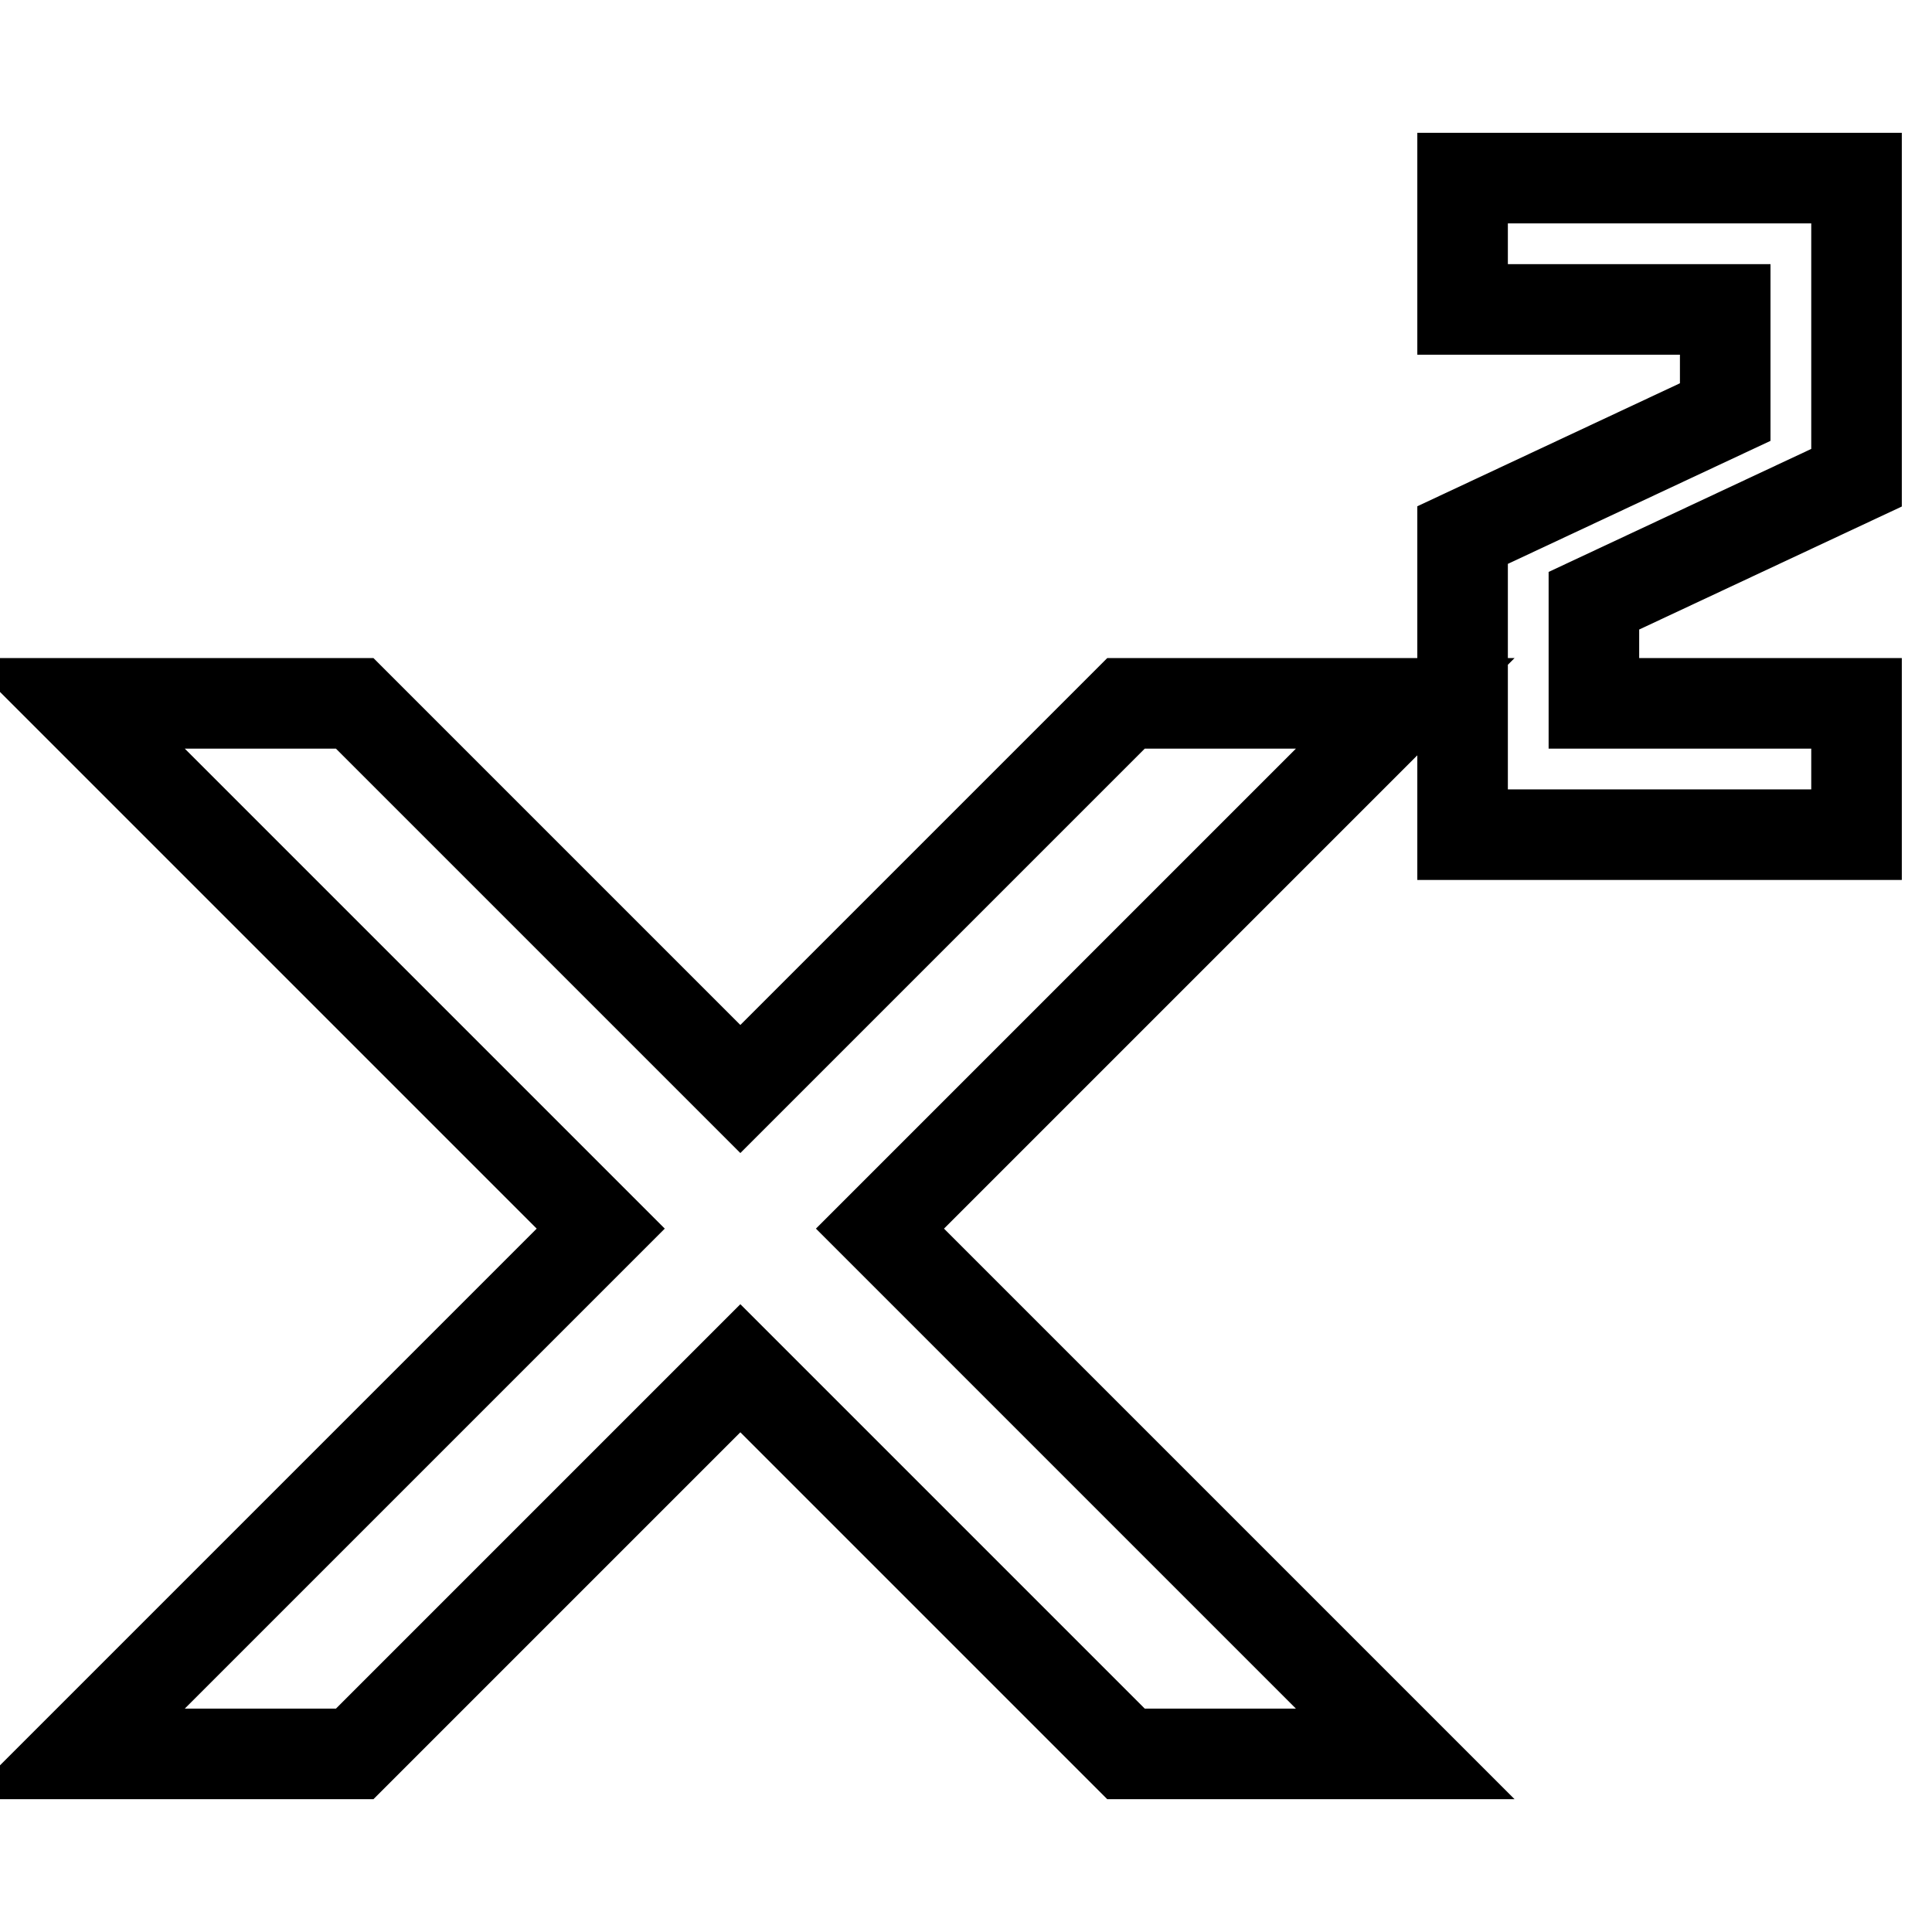
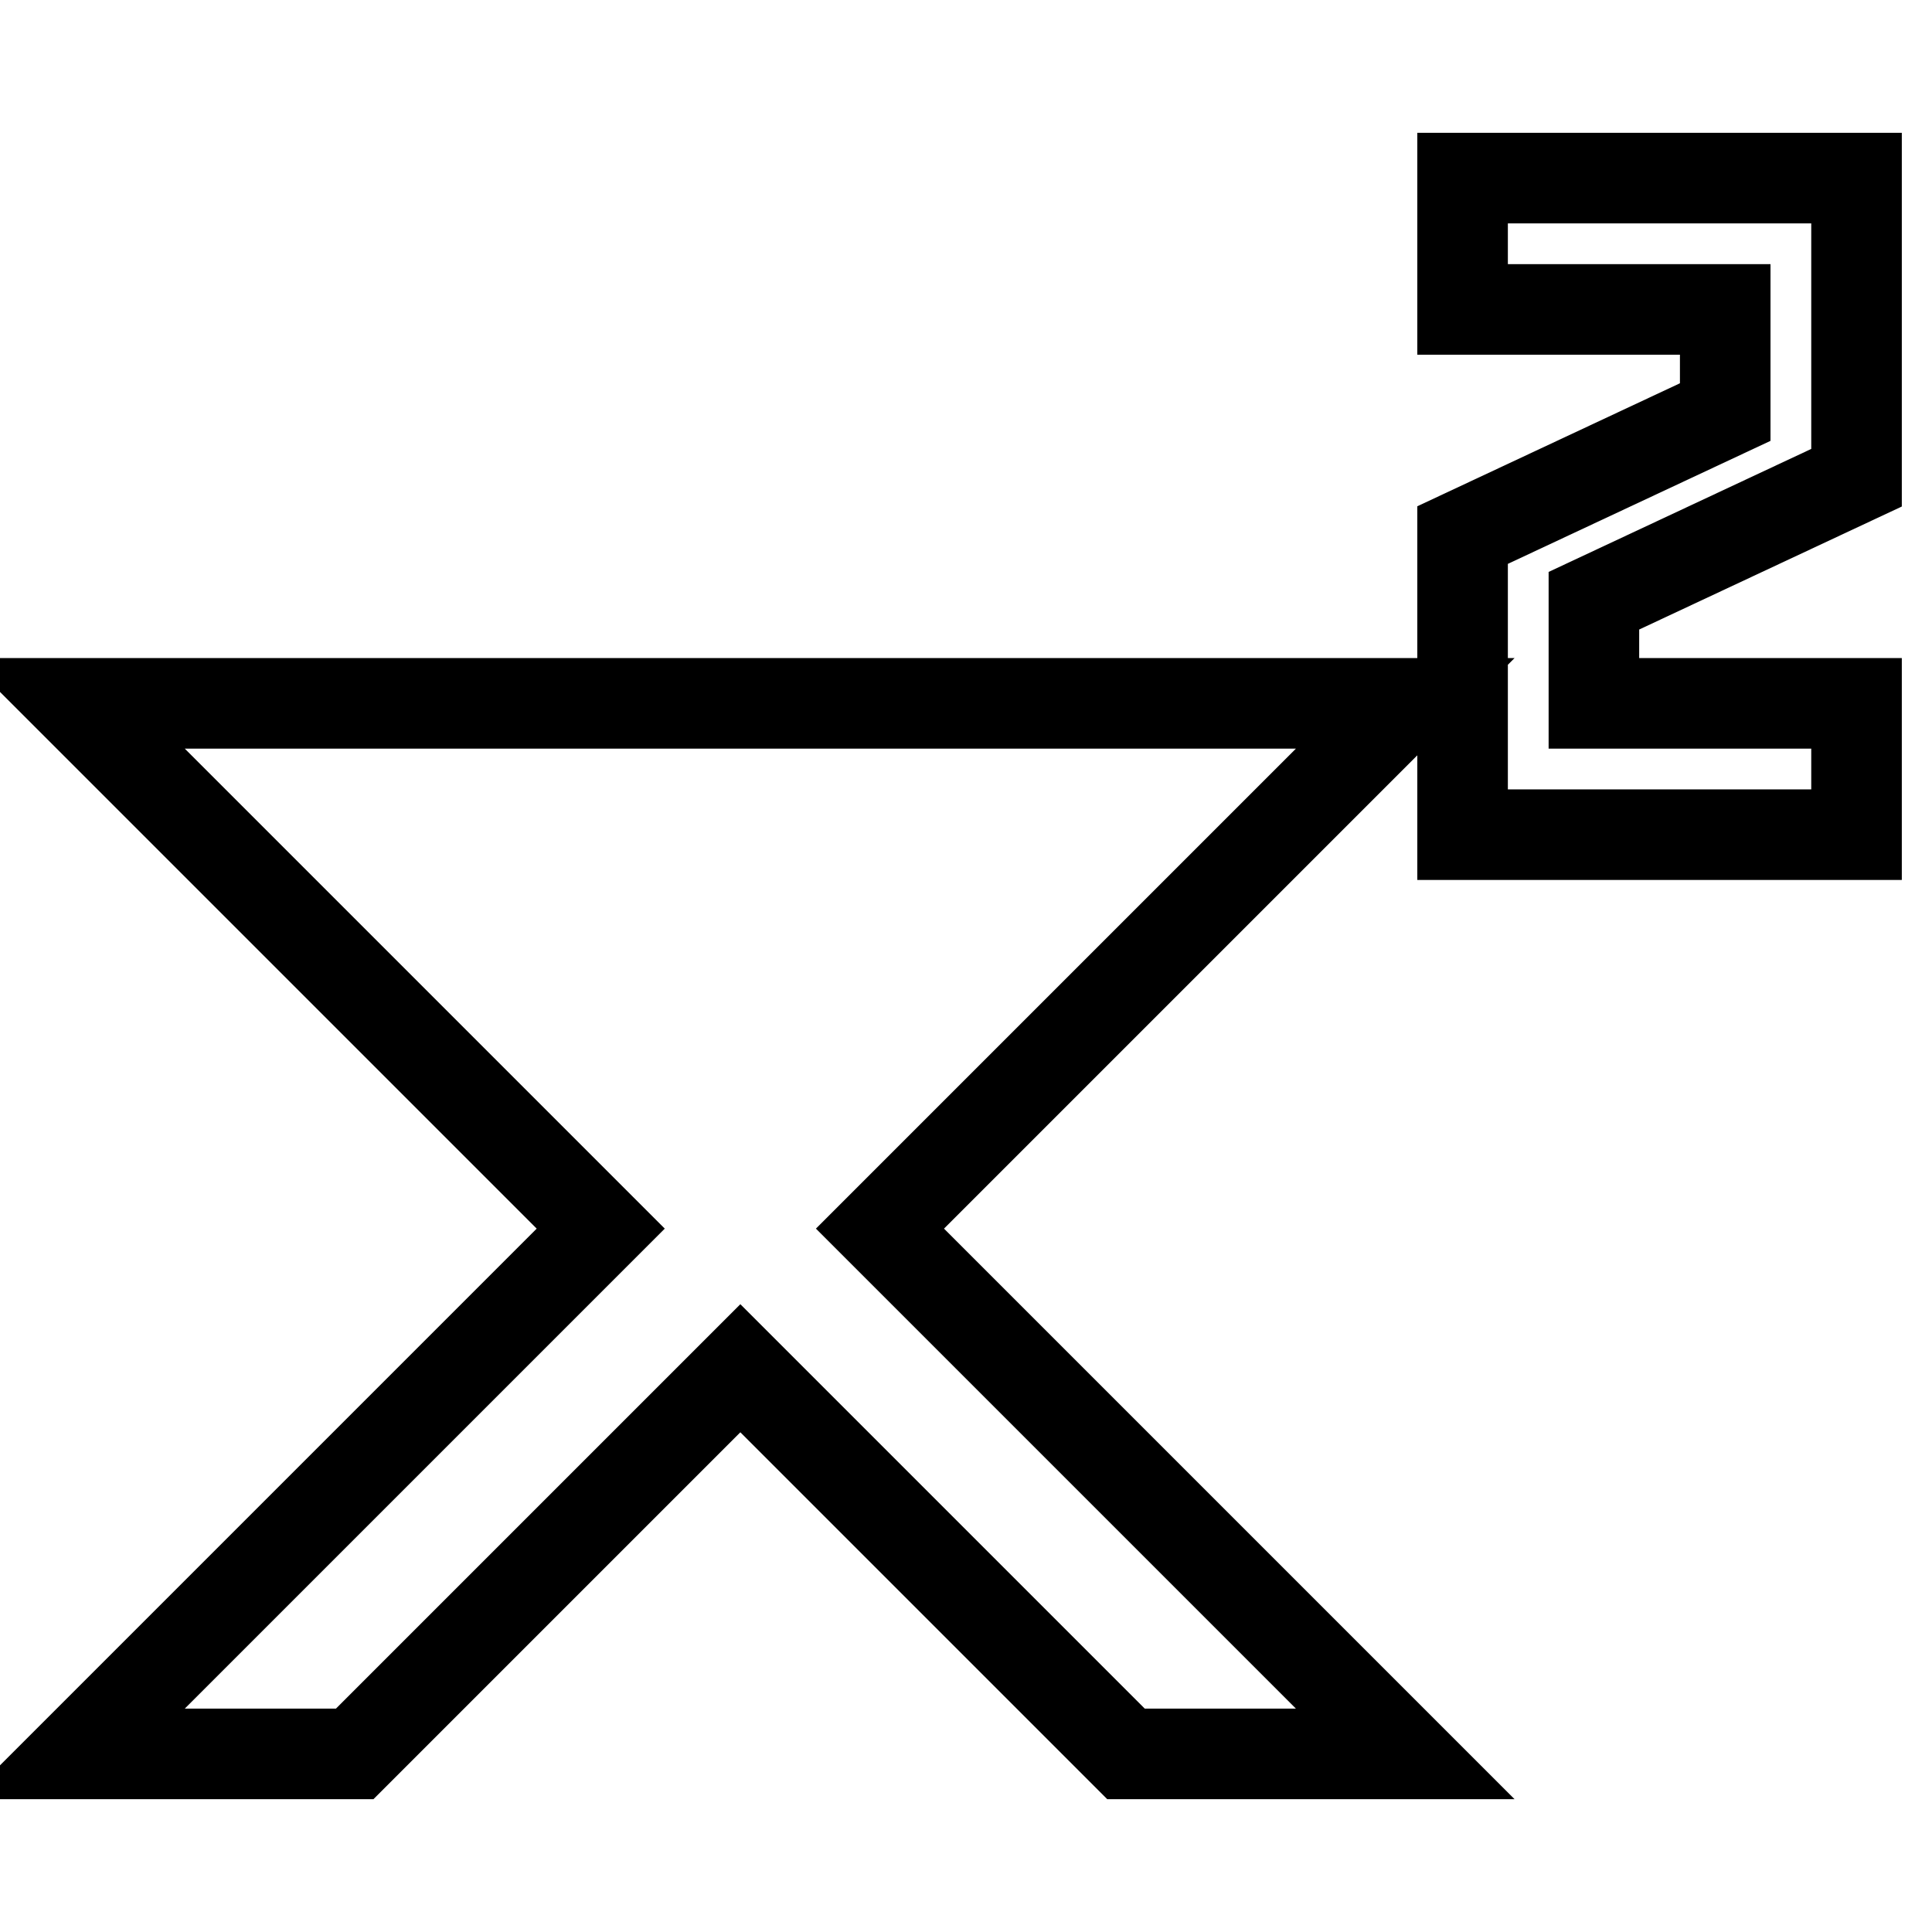
<svg xmlns="http://www.w3.org/2000/svg" version="1.1" x="0px" y="0px" viewBox="0 0 256 256" enable-background="new 0 0 256 256" xml:space="preserve">
  <g>
-     <path stroke-width="12" fill-opacity="0" stroke="#000000" d="M211.2,79.6v13.6H246v17.4h-52.2V70.9l34.8-16.3V41h-34.8V23.6H246v39.7L211.2,79.6z M186.2,93.2h-37 l-51.1,51.1L47,93.2H10l69.6,69.6L10,232.4h37l51.1-51.1l51.1,51.1h37l-69.6-69.6L186.2,93.2z" />
+     <path stroke-width="12" fill-opacity="0" stroke="#000000" d="M211.2,79.6v13.6H246v17.4h-52.2V70.9l34.8-16.3V41h-34.8V23.6H246v39.7L211.2,79.6z M186.2,93.2h-37 L47,93.2H10l69.6,69.6L10,232.4h37l51.1-51.1l51.1,51.1h37l-69.6-69.6L186.2,93.2z" />
  </g>
</svg>